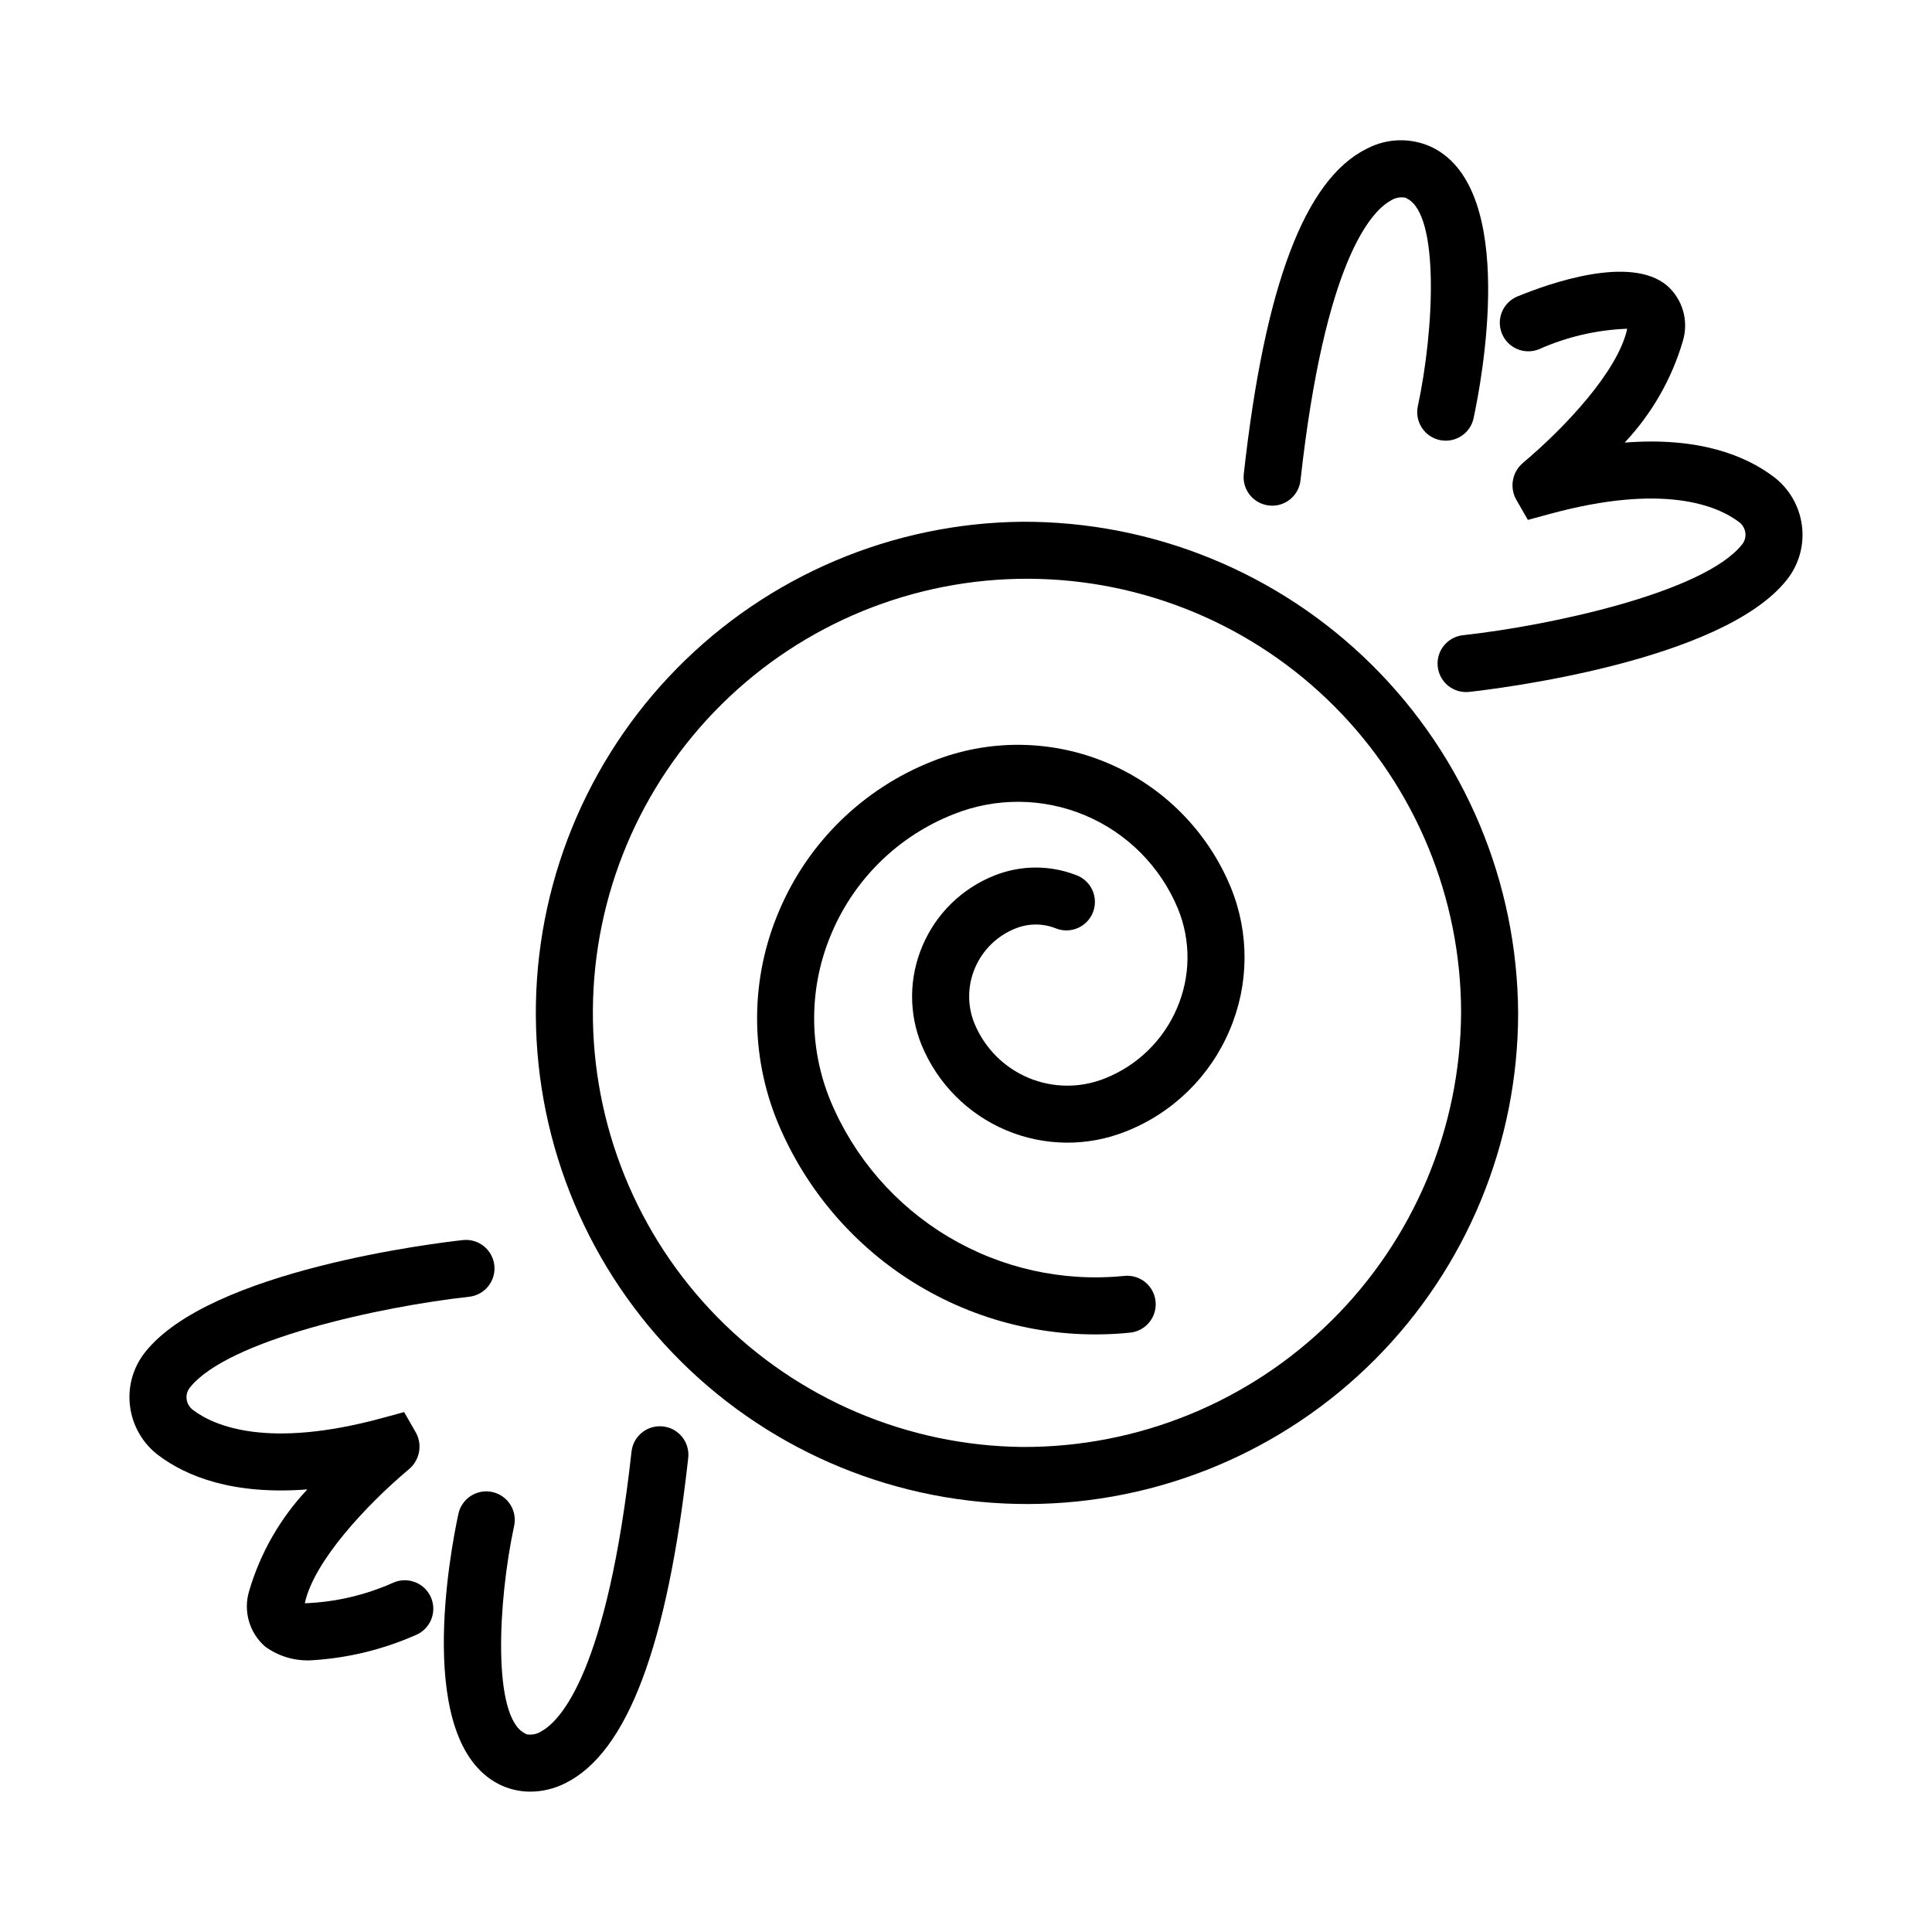
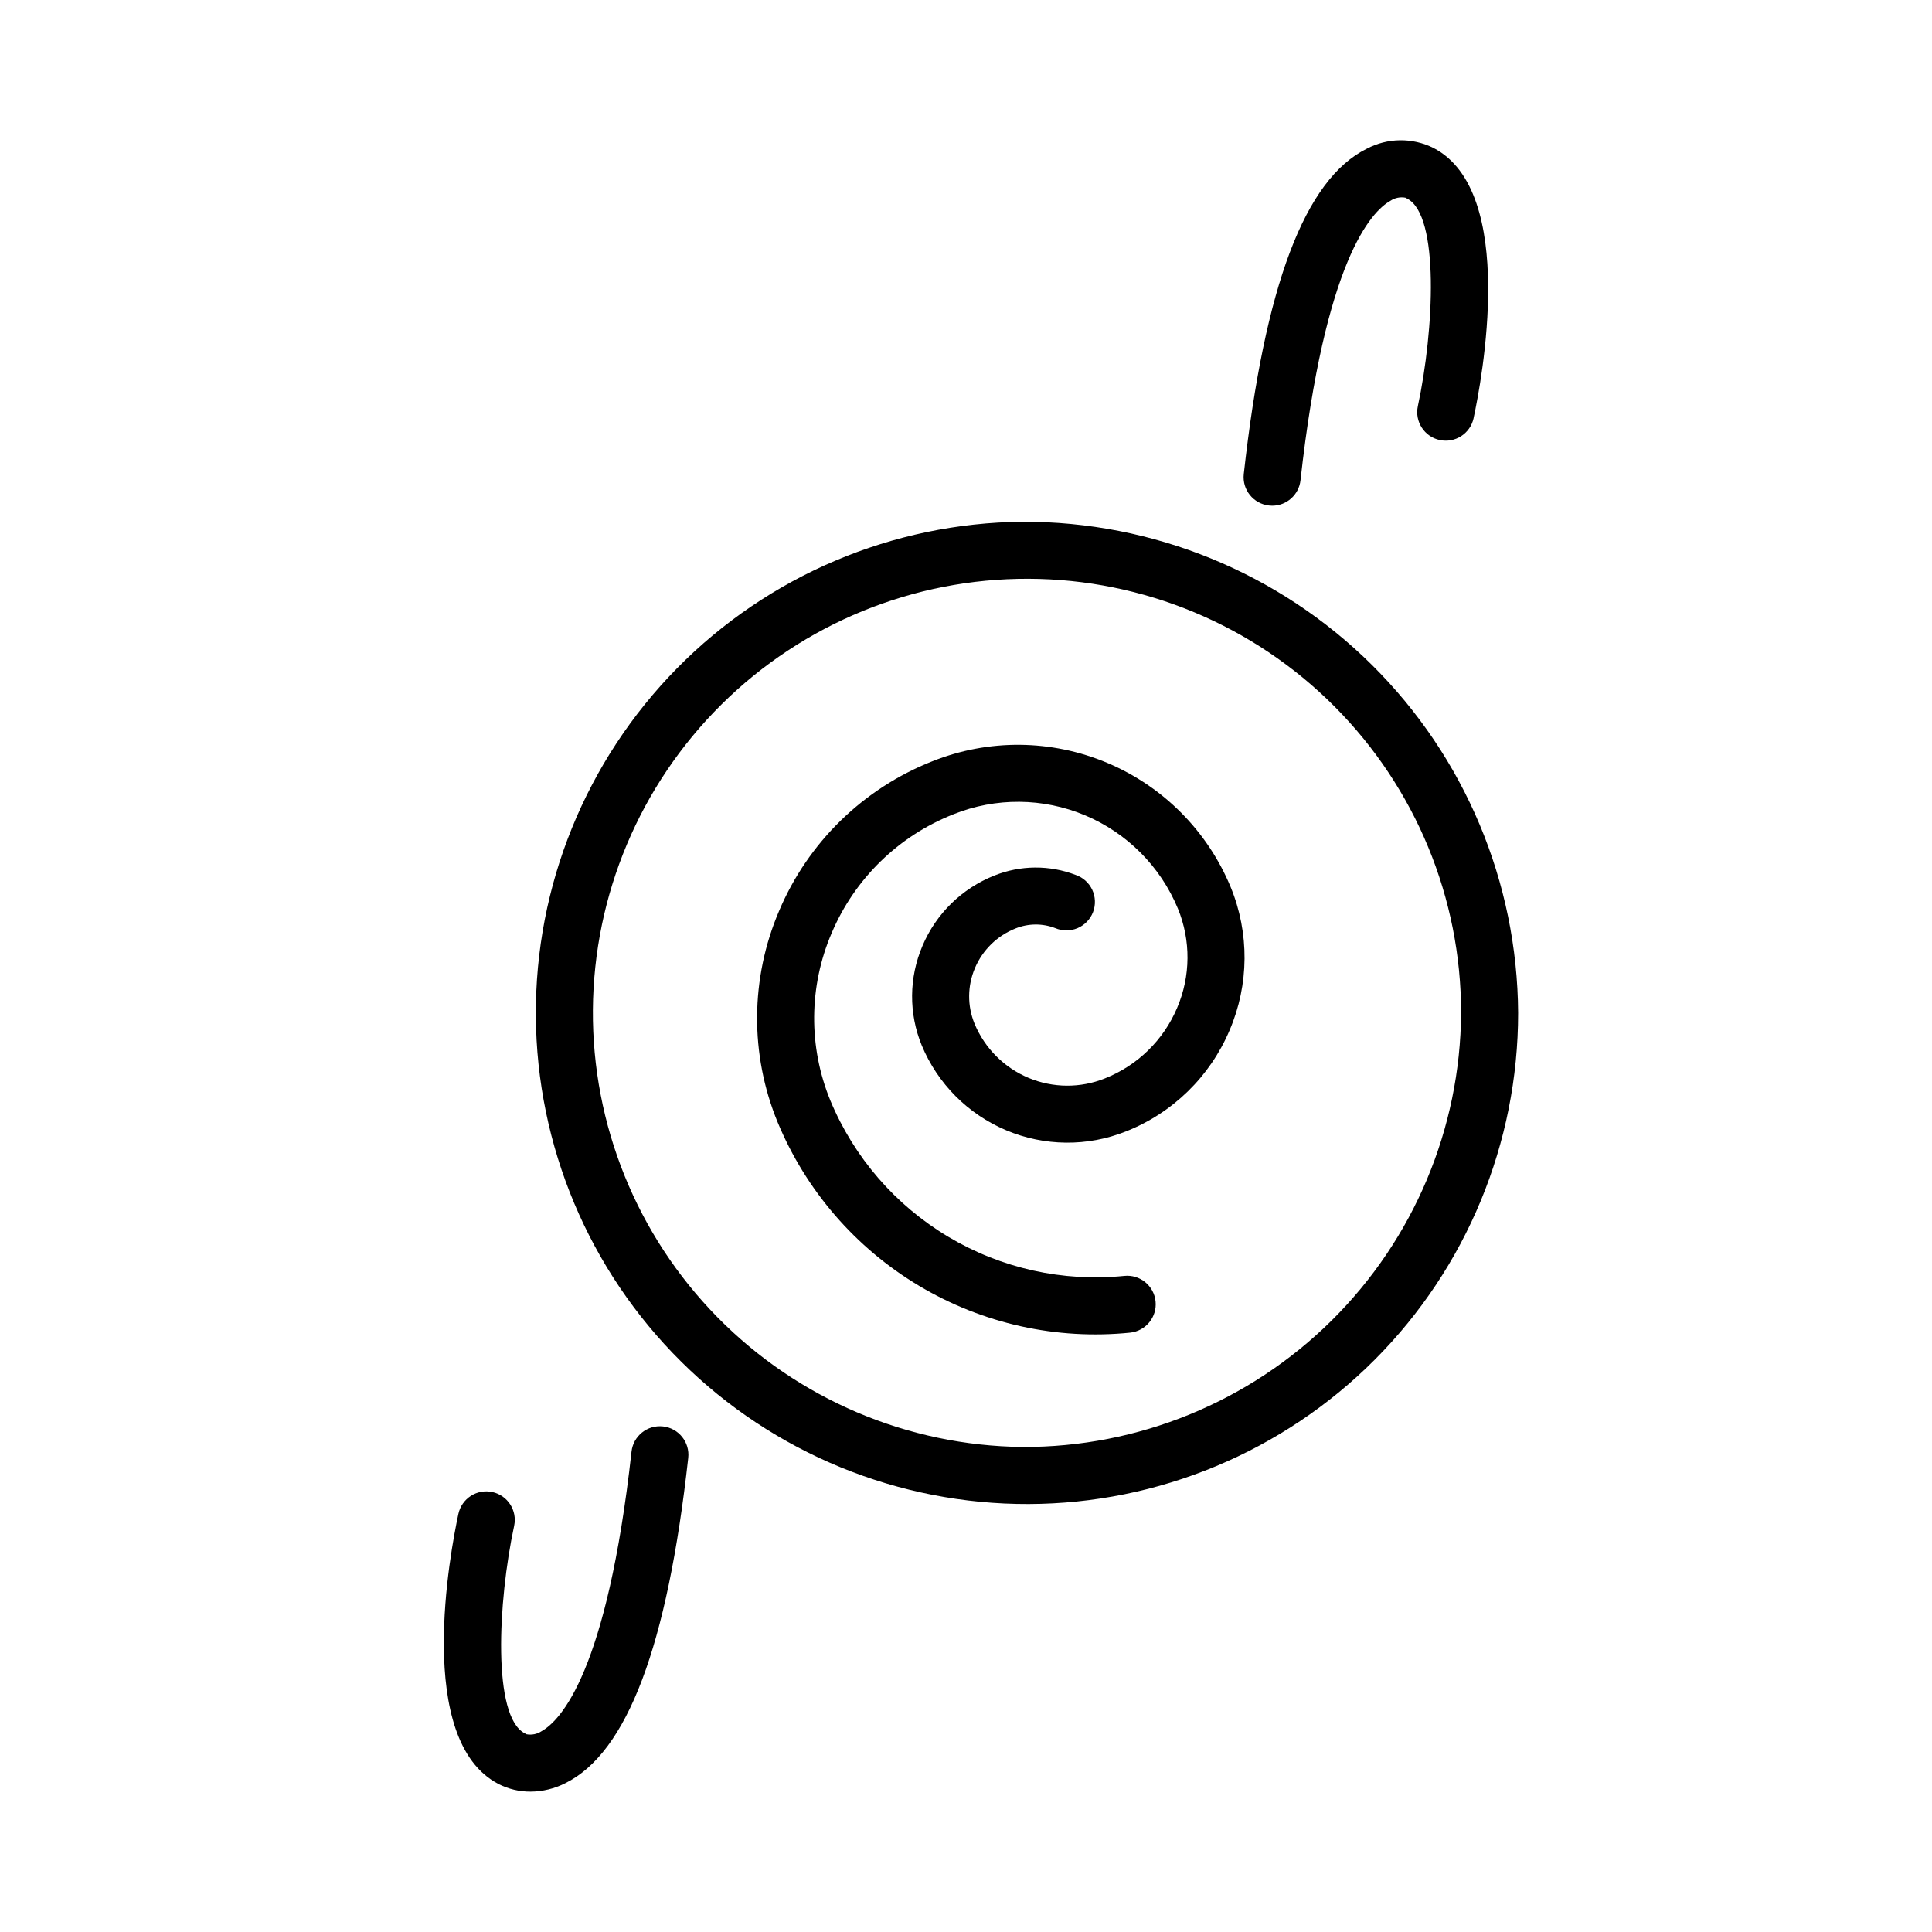
<svg xmlns="http://www.w3.org/2000/svg" fill="#000000" width="800px" height="800px" version="1.1" viewBox="144 144 512 512">
  <g>
    <path d="m391.07 345.75c-18.293 7.219-32.918 21.492-40.582 39.602-7.652 17.859-7.805 38.047-0.418 56.02 7.5 18.109 20.641 33.32 37.469 43.371 16.828 10.051 36.449 14.406 55.953 12.422 4.152-0.43 7.172-4.141 6.746-8.293-0.43-4.152-4.141-7.172-8.293-6.746-16.25 1.641-32.594-1.988-46.621-10.355-14.027-8.367-24.988-21.023-31.262-36.102-5.852-14.246-5.731-30.246 0.336-44.402 6.098-14.398 17.73-25.742 32.277-31.477 11.207-4.5 23.738-4.402 34.871 0.277 11.133 4.676 19.977 13.555 24.605 24.707 3.469 8.445 3.394 17.934-0.203 26.324-3.613 8.547-10.512 15.281-19.145 18.688-6.504 2.617-13.777 2.562-20.246-0.148-6.465-2.715-11.598-7.867-14.289-14.344-1.945-4.734-1.906-10.055 0.109-14.762 2.039-4.801 5.918-8.582 10.77-10.492 3.363-1.352 7.113-1.379 10.496-0.082 1.891 0.809 4.027 0.809 5.918 0.008 1.891-0.801 3.375-2.34 4.109-4.258 0.73-1.918 0.652-4.055-0.219-5.914-0.875-1.859-2.465-3.281-4.41-3.941-6.934-2.652-14.613-2.594-21.504 0.164-8.602 3.406-15.473 10.121-19.07 18.641-3.602 8.41-3.672 17.914-0.195 26.375 4.215 10.152 12.258 18.234 22.387 22.5s21.531 4.375 31.738 0.297c12.383-4.887 22.277-14.551 27.461-26.812 5.184-12.094 5.285-25.766 0.285-37.934-6.144-14.848-17.887-26.672-32.691-32.91-14.805-6.242-31.469-6.391-46.383-0.422z" />
    <path d="m414.96 282.27c-34.449 0.316-67.367 14.281-91.539 38.828-24.172 24.547-37.629 57.676-37.418 92.125 0.215 34.453 14.074 67.414 38.547 91.66 24.473 24.25 57.562 37.805 92.016 37.699 34.449-0.105 67.453-13.867 91.777-38.266 24.32-24.398 37.977-57.445 37.977-91.898-0.203-34.664-14.145-67.832-38.77-92.23-24.625-24.398-57.922-38.035-92.59-37.918zm0 245.19c-30.438-0.316-59.512-12.684-80.852-34.398-21.34-21.711-33.199-50.996-32.988-81.438s12.477-59.559 34.117-80.973c21.637-21.414 50.879-33.379 81.324-33.273 30.441 0.105 59.602 12.273 81.09 33.836s33.555 50.766 33.555 81.207c-0.195 30.66-12.543 59.988-34.336 81.555-21.793 21.566-51.25 33.609-81.91 33.484z" />
-     <path d="m186.09 529.74c7.215 5.414 19.445 10.504 39.363 8.969-7.191 7.633-12.477 16.855-15.426 26.918-1.609 5.305 0.039 11.062 4.211 14.711 3.586 2.629 7.977 3.918 12.414 3.648 9.438-0.566 18.695-2.805 27.352-6.606 1.895-0.734 3.414-2.199 4.215-4.066s0.816-3.981 0.043-5.859c-0.777-1.879-2.273-3.367-4.16-4.125-1.883-0.762-3.992-0.734-5.856 0.082-7.394 3.312-15.359 5.168-23.457 5.469v-0.059c2.394-11.082 16.359-26.027 27.57-35.453h-0.004c2.836-2.344 3.637-6.356 1.922-9.609l-3.18-5.543-5.875 1.598c-30.148 8.191-44.336 2.172-50.07-2.152l0.004 0.004c-0.934-0.688-1.547-1.723-1.695-2.871-0.145-1.09 0.16-2.191 0.848-3.051 10.02-12.707 50.699-21.52 73.984-24.086 1.996-0.215 3.828-1.211 5.086-2.777 1.258-1.566 1.844-3.566 1.625-5.562-0.223-1.996-1.227-3.824-2.797-5.078-1.566-1.254-3.57-1.832-5.566-1.605-6.801 0.746-67.008 7.945-84.195 29.727-3.219 4.047-4.656 9.23-3.977 14.355 0.664 5.199 3.414 9.902 7.621 13.023z" />
    <path d="m274.48 539.4c-1.961-0.426-4.016-0.059-5.703 1.031-1.688 1.086-2.875 2.801-3.297 4.762-2.141 9.941-11.684 60.062 10.637 71.59v0.004c2.629 1.34 5.543 2.031 8.492 2.016 3.203-0.023 6.356-0.789 9.211-2.242 16.379-8.105 27.031-36.273 32.566-86.195v-0.004c0.461-4.148-2.531-7.887-6.684-8.344-4.148-0.461-7.887 2.531-8.344 6.684-6.469 58.355-18.801 71.25-23.805 74.059-1.184 0.797-2.629 1.098-4.031 0.836l-0.457-0.258c-8.59-4.383-7.152-34.762-2.812-54.984 0.863-4.062-1.715-8.062-5.773-8.953z" />
-     <path d="m613.91 270.26c-7.215-5.414-19.438-10.523-39.363-8.969 7.191-7.629 12.48-16.855 15.426-26.918 1.609-5.305-0.039-11.062-4.211-14.711-9.734-8.137-31.043-0.637-39.766 2.957-3.766 1.648-5.527 6.004-3.961 9.805s5.887 5.652 9.719 4.168c7.398-3.312 15.359-5.172 23.457-5.473v0.059c-2.394 11.082-16.359 26.027-27.57 35.453h0.004c-2.832 2.348-3.637 6.356-1.922 9.609l3.18 5.543 5.875-1.598c30.145-8.195 44.336-2.172 50.07 2.152v-0.004c0.93 0.688 1.543 1.727 1.691 2.875 0.145 1.086-0.16 2.188-0.848 3.047-10.031 12.715-50.707 21.527-73.992 24.082-3.988 0.438-6.938 3.914-6.719 7.922 0.215 4.004 3.523 7.141 7.535 7.148 0.277-0.004 0.559-0.016 0.836-0.047 6.801-0.746 67.008-7.945 84.195-29.727 3.219-4.047 4.652-9.23 3.977-14.355-0.664-5.195-3.41-9.895-7.613-13.02z" />
    <path d="m534.52 254.8c2.141-9.941 11.684-60.062-10.637-71.59-5.59-2.797-12.184-2.711-17.703 0.219-16.379 8.105-27.031 36.273-32.566 86.195v0.004c-0.457 4.148 2.539 7.879 6.688 8.336 0.277 0.035 0.559 0.051 0.84 0.051 3.848-0.004 7.078-2.898 7.504-6.727 6.469-58.355 18.801-71.25 23.805-74.059 1.18-0.801 2.629-1.102 4.027-0.836l0.457 0.258c8.566 4.383 7.152 34.762 2.812 54.984-0.879 4.082 1.719 8.102 5.797 8.98 4.082 0.879 8.102-1.715 8.98-5.797z" />
  </g>
</svg>